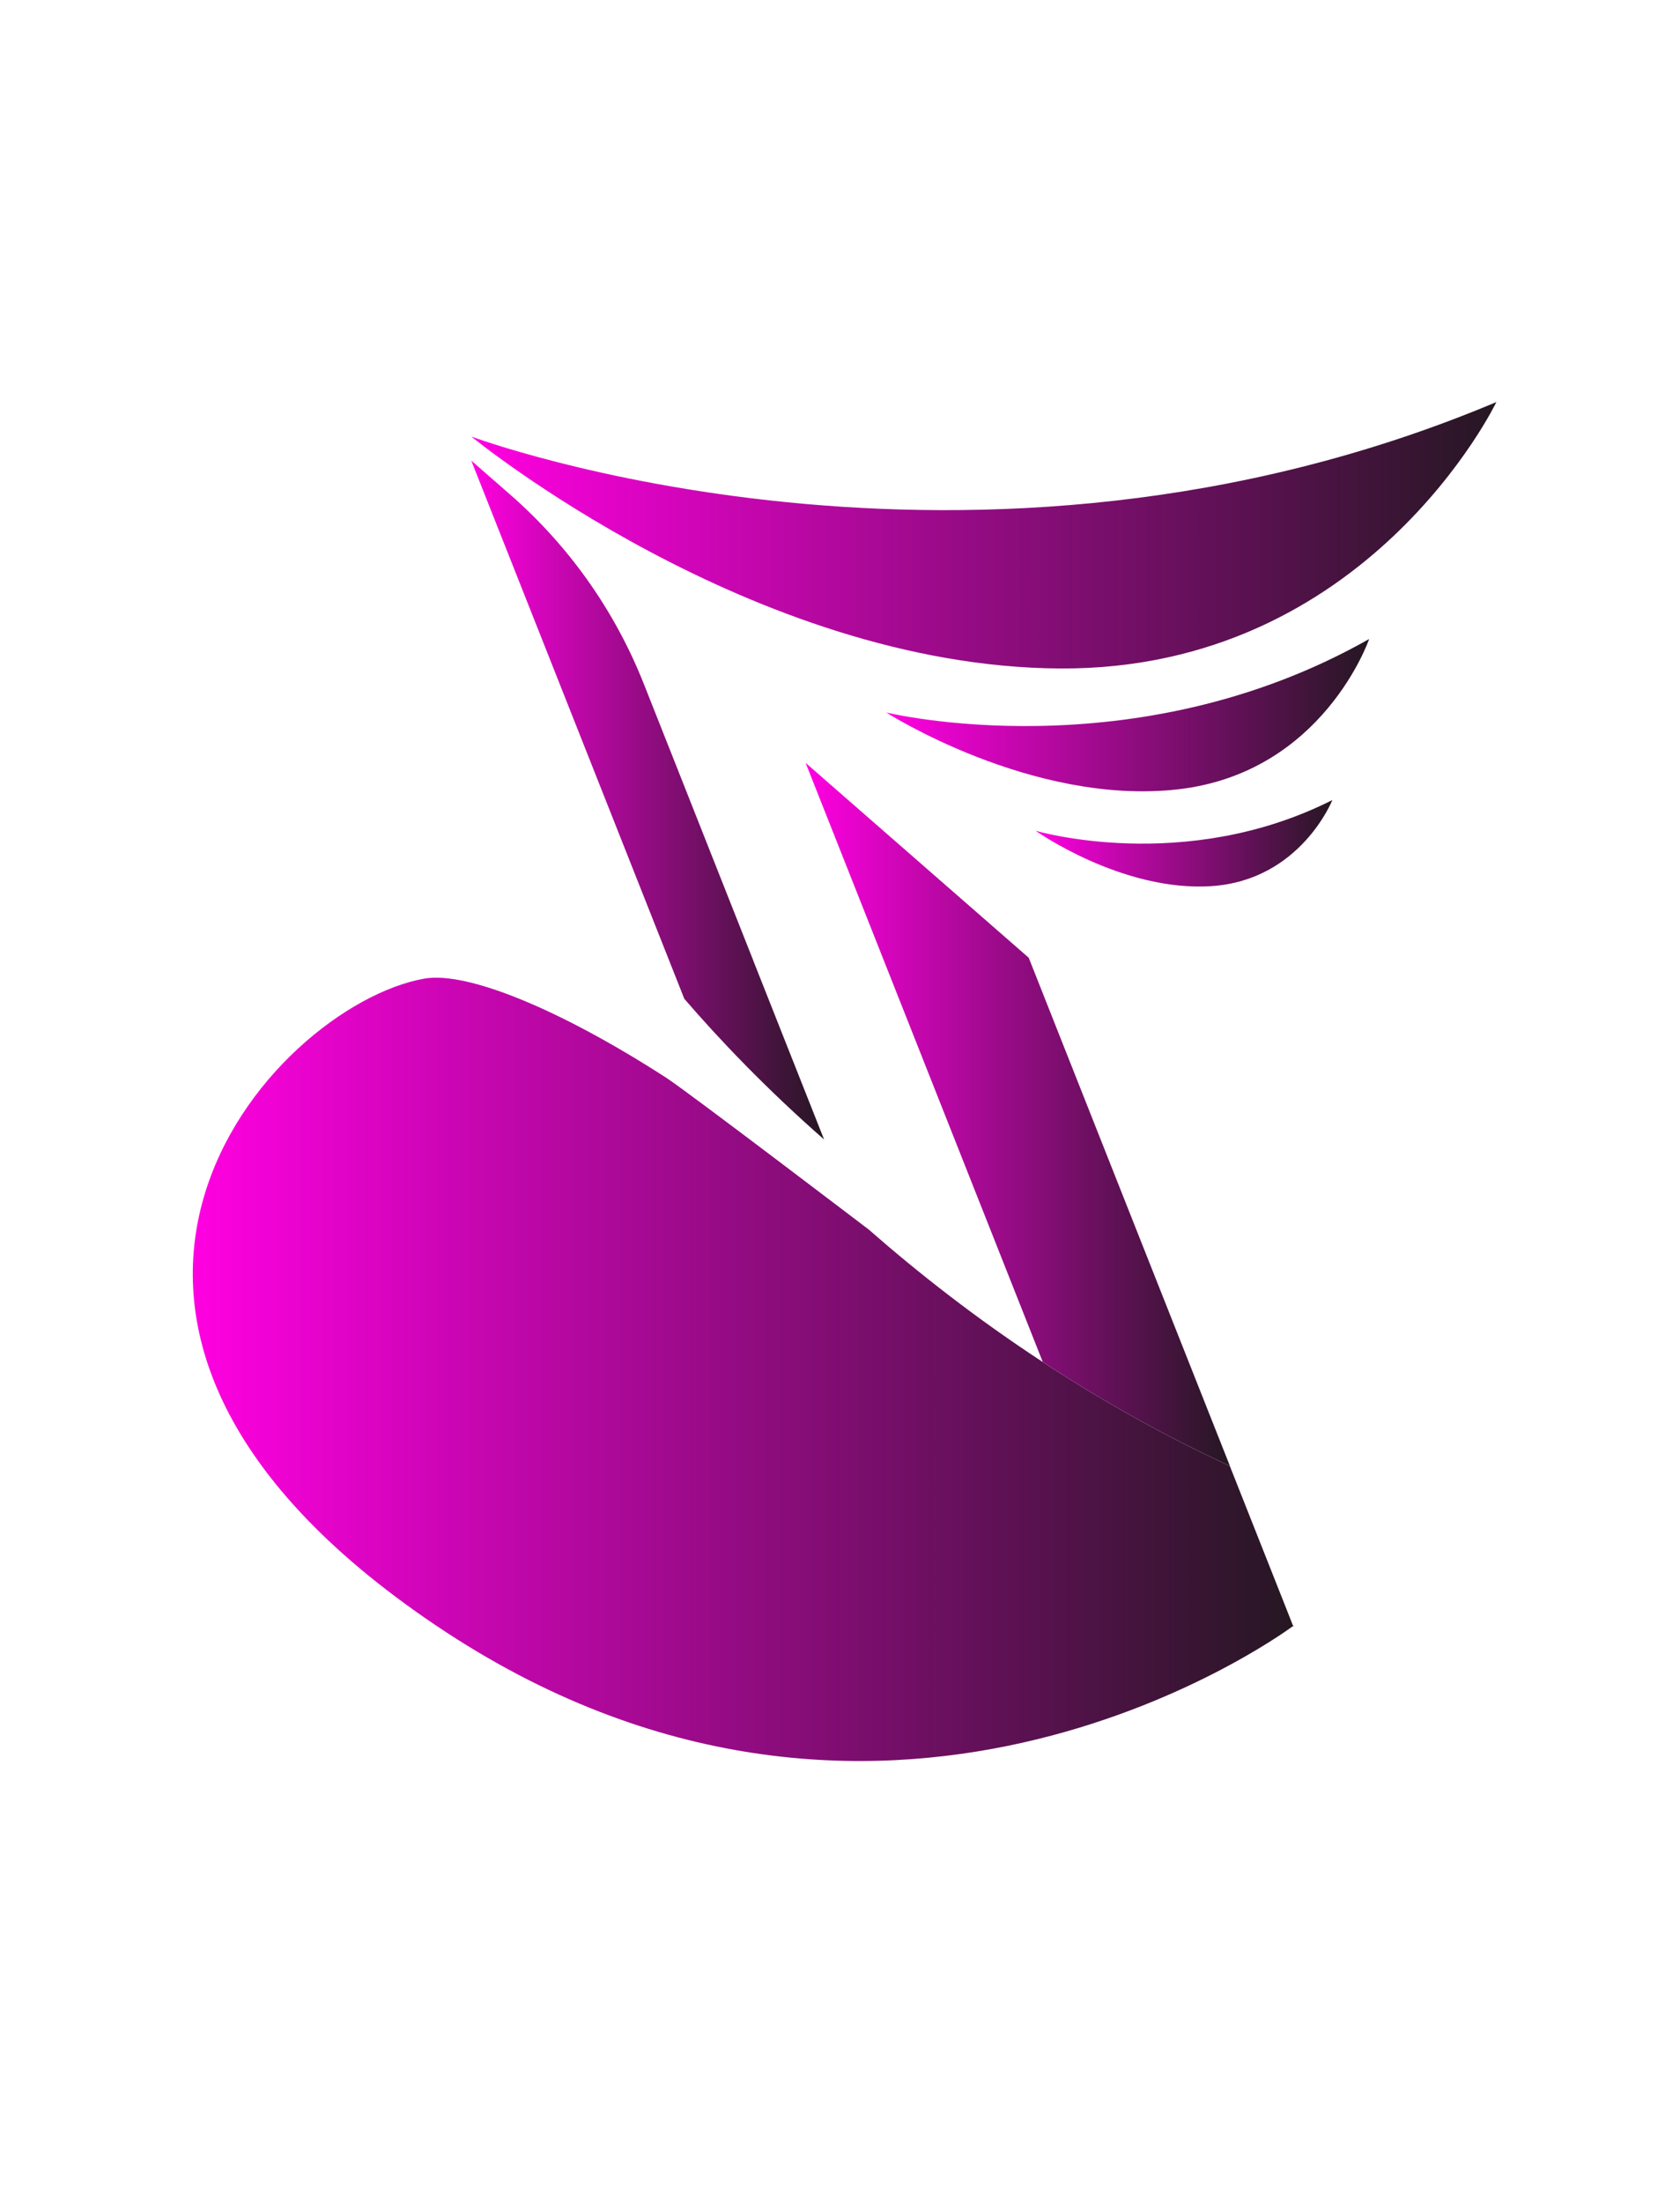
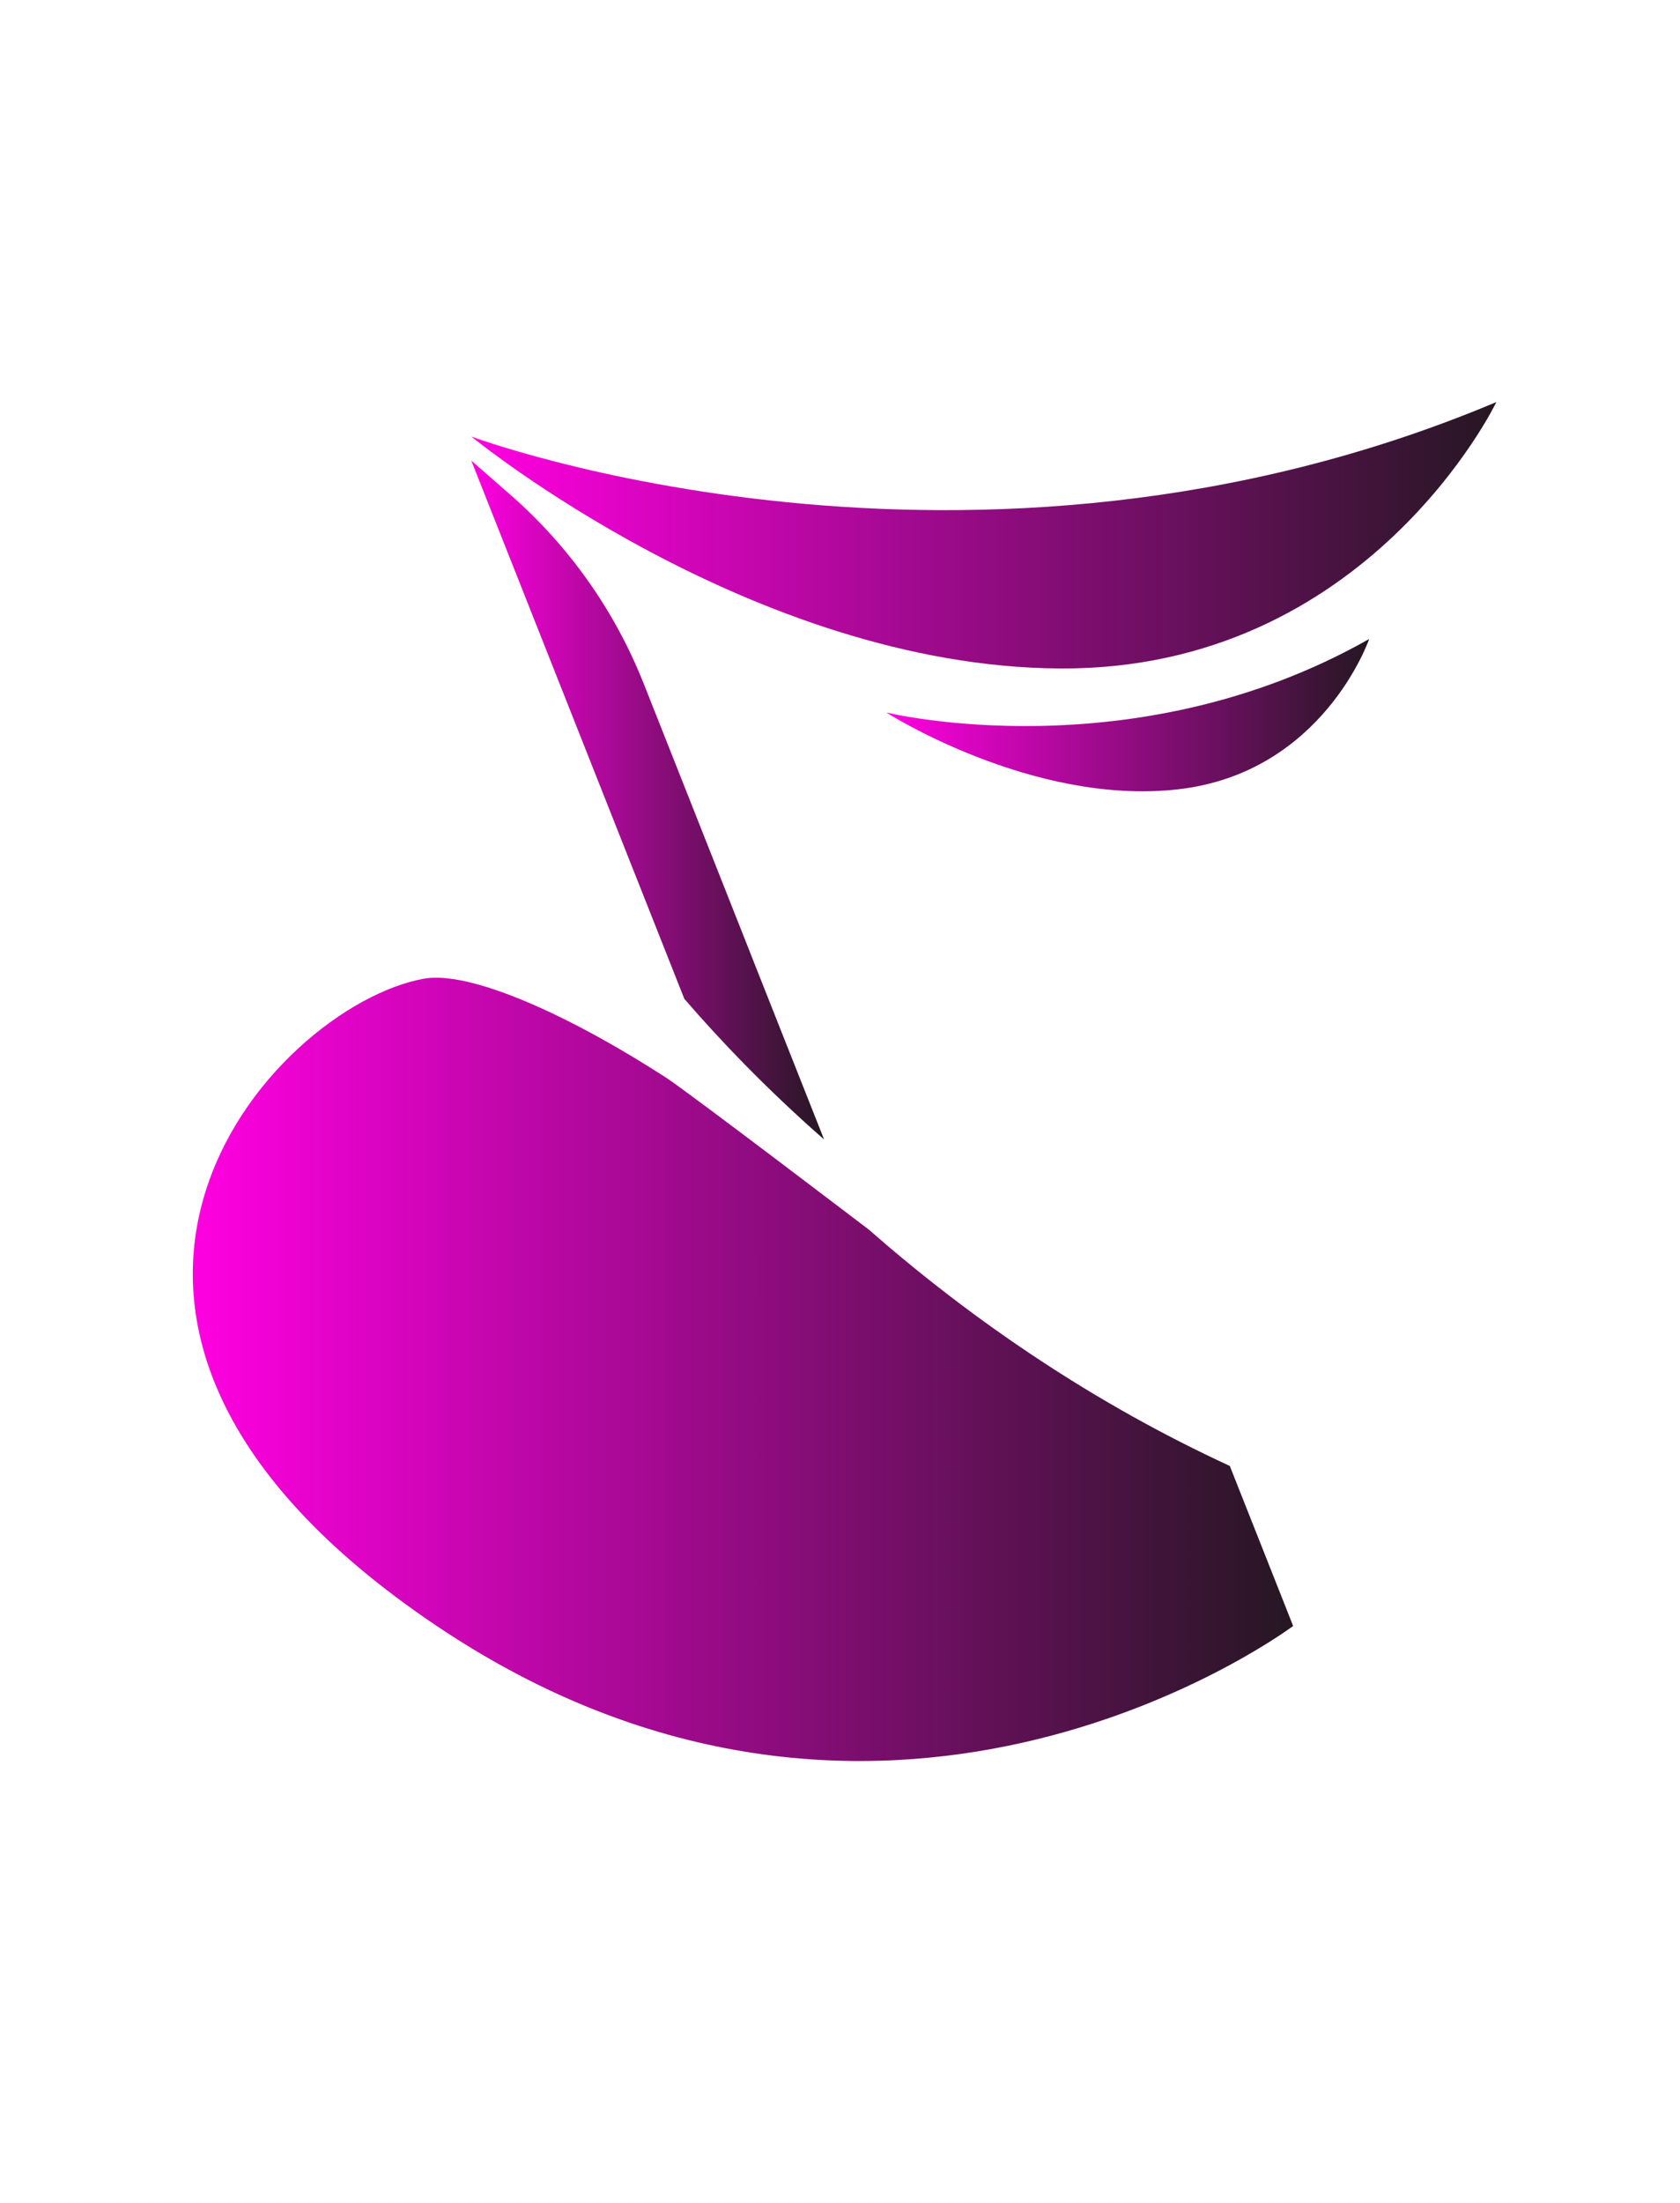
<svg xmlns="http://www.w3.org/2000/svg" xmlns:xlink="http://www.w3.org/1999/xlink" id="Layer_1" data-name="Layer 1" viewBox="0 0 313.73 411.16">
  <defs>
    <style>
      .cls-1 {
        fill: url(#linear-gradient-2);
      }

      .cls-2 {
        fill: url(#linear-gradient-6);
      }

      .cls-3 {
        fill: url(#linear-gradient-5);
      }

      .cls-4 {
        fill: url(#linear-gradient-7);
      }

      .cls-5 {
        fill: url(#linear-gradient-3);
      }

      .cls-6 {
        fill: url(#linear-gradient);
      }

      .cls-7 {
        fill: url(#linear-gradient-4);
      }

      .cls-8 {
        fill: url(#linear-gradient-8);
      }
    </style>
    <linearGradient id="linear-gradient" x1="241.42" y1="303.49" x2="241.56" y2="303.49" gradientUnits="userSpaceOnUse">
      <stop offset="0" stop-color="#ff00e1" />
      <stop offset="1" stop-color="#251722" />
    </linearGradient>
    <linearGradient id="linear-gradient-2" x1="150.43" y1="207.97" x2="229.68" y2="207.97" xlink:href="#linear-gradient" />
    <linearGradient id="linear-gradient-3" x1="88" y1="99.9" x2="279.44" y2="99.9" xlink:href="#linear-gradient" />
    <linearGradient id="linear-gradient-4" x1="165.5" y1="133.46" x2="255.68" y2="133.46" xlink:href="#linear-gradient" />
    <linearGradient id="linear-gradient-5" x1="193.39" y1="157.37" x2="248.8" y2="157.37" xlink:href="#linear-gradient" />
    <linearGradient id="linear-gradient-6" x1="88" y1="149.3" x2="153.9" y2="149.3" xlink:href="#linear-gradient" />
    <linearGradient id="linear-gradient-7" x1="36.01" y1="255.54" x2="241.5" y2="255.54" xlink:href="#linear-gradient" />
    <linearGradient id="linear-gradient-8" x1="241.44" y1="303.34" y2="303.34" xlink:href="#linear-gradient" />
  </defs>
-   <path class="cls-6" d="m241.56,303.57l-.14-.09s.06-.05.08-.06l.06.15Z" />
  <g>
-     <path class="cls-1" d="m229.68,273.57c-12.71-5.86-24.37-12.47-34.95-19.41l-14.13-35.66-17.22-43.48-12.94-32.66,41.67,36.37,5.7,14.4,14.33,36.18h0s17.54,44.26,17.54,44.26Z" />
-     <path class="cls-5" d="m88,81.46s93.35,34.84,191.44-6.43c0,0-24.01,50.06-81.51,49.72-57.5-.34-109.92-43.29-109.92-43.29Z" />
+     <path class="cls-5" d="m88,81.46s93.35,34.84,191.44-6.43c0,0-24.01,50.06-81.51,49.72-57.5-.34-109.92-43.29-109.92-43.29" />
    <path class="cls-7" d="m165.5,132.96s46.09,11.27,90.18-13.71c0,0-8.57,25.01-35.78,28.06-27.21,3.05-54.4-14.35-54.4-14.35Z" />
-     <path class="cls-3" d="m193.39,155.03s27.79,8.22,55.42-5.73c0,0-5.96,15.01-22.65,16.07-16.69,1.06-32.77-10.34-32.77-10.34Z" />
    <path class="cls-2" d="m153.9,212.65c-10.9-9.55-19.62-18.73-26.11-26.26h0s-39.78-100.43-39.78-100.43l7.23,6.31c11.03,9.62,19.6,21.75,24.99,35.36l6.48,16.35,14.01,35.39h0s0,.02,0,.02h0s13.18,33.27,13.18,33.27Z" />
    <path class="cls-4" d="m241.5,303.42s-.05.03-.08.06c-3.58,2.63-77.53,55.32-159.94-.1-84.47-56.82-30.7-115.67-2.28-120.75,7.99-1.43,25.41,5.72,45.22,18.5h0c4.08,2.64,37.86,28.36,37.86,28.36,9.37,8.21,20.19,16.66,32.43,24.67,10.59,6.94,22.25,13.55,34.95,19.41l9.81,24.76,1.49,3.77.45,1.15h0s.06.16.06.16Z" />
  </g>
-   <path class="cls-8" d="m241.56,303.37s-.02.01-.06.05l-.06-.16c.08.07.12.11.12.11Z" />
</svg>